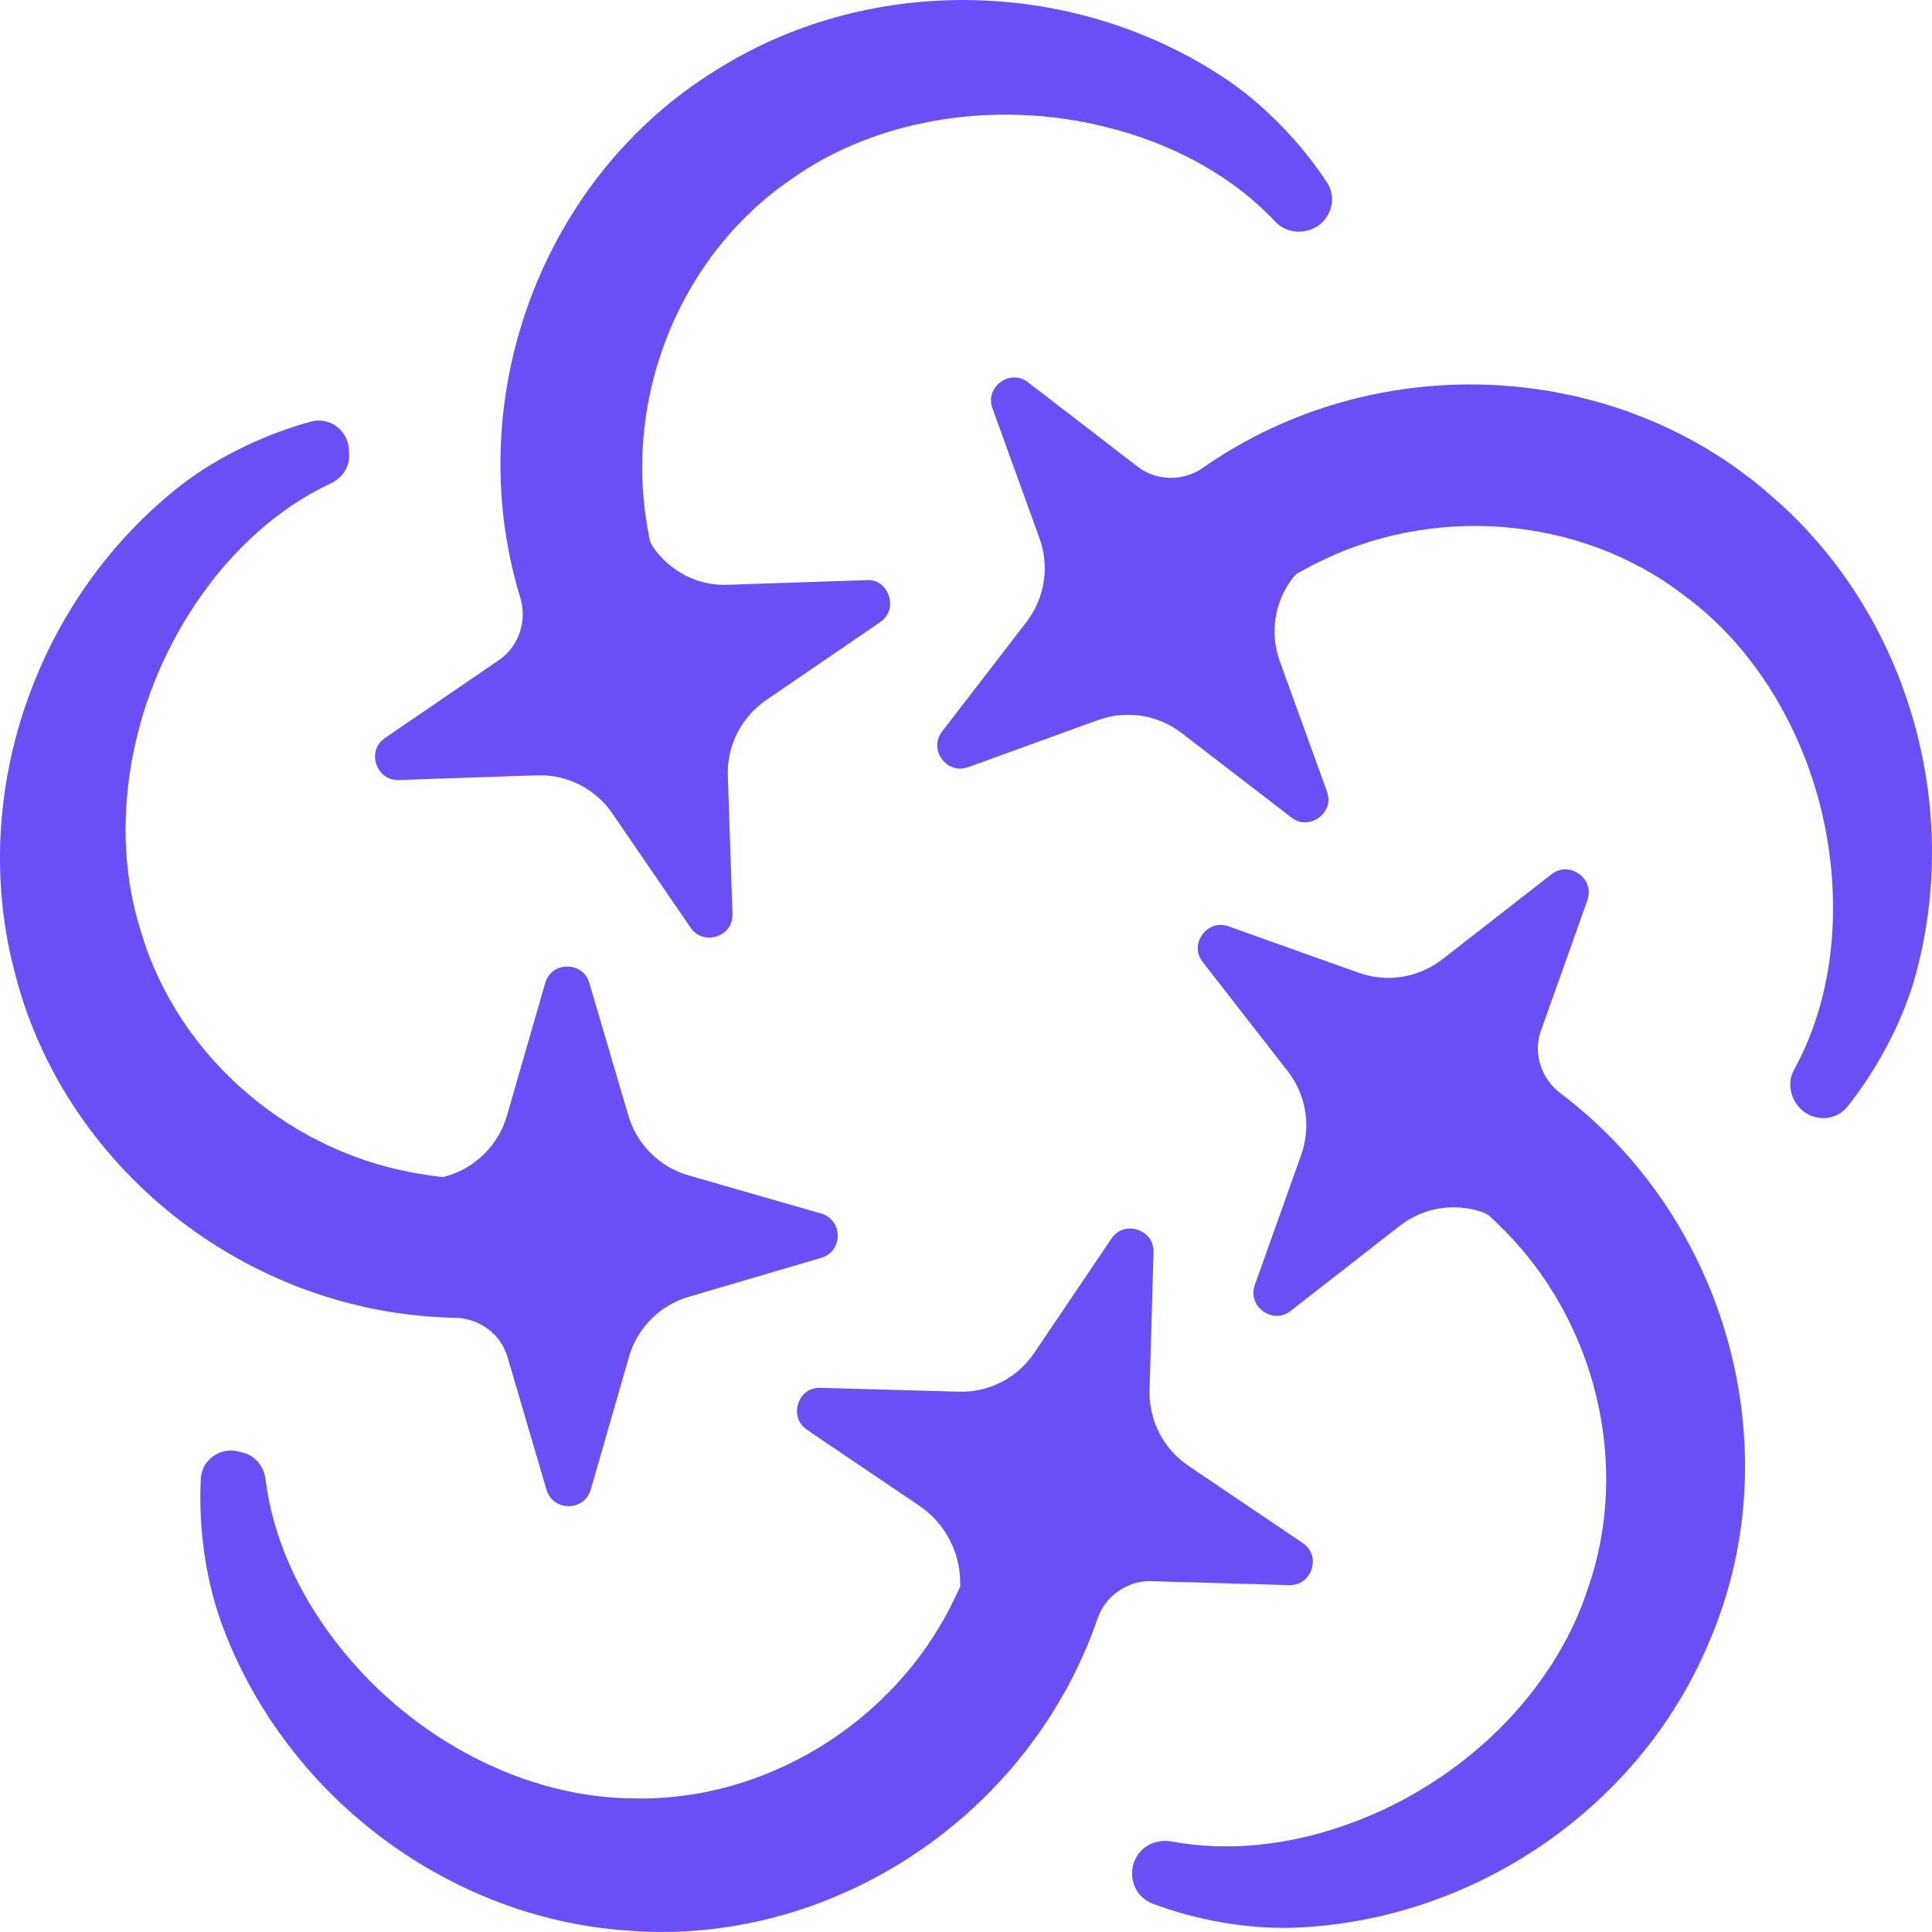
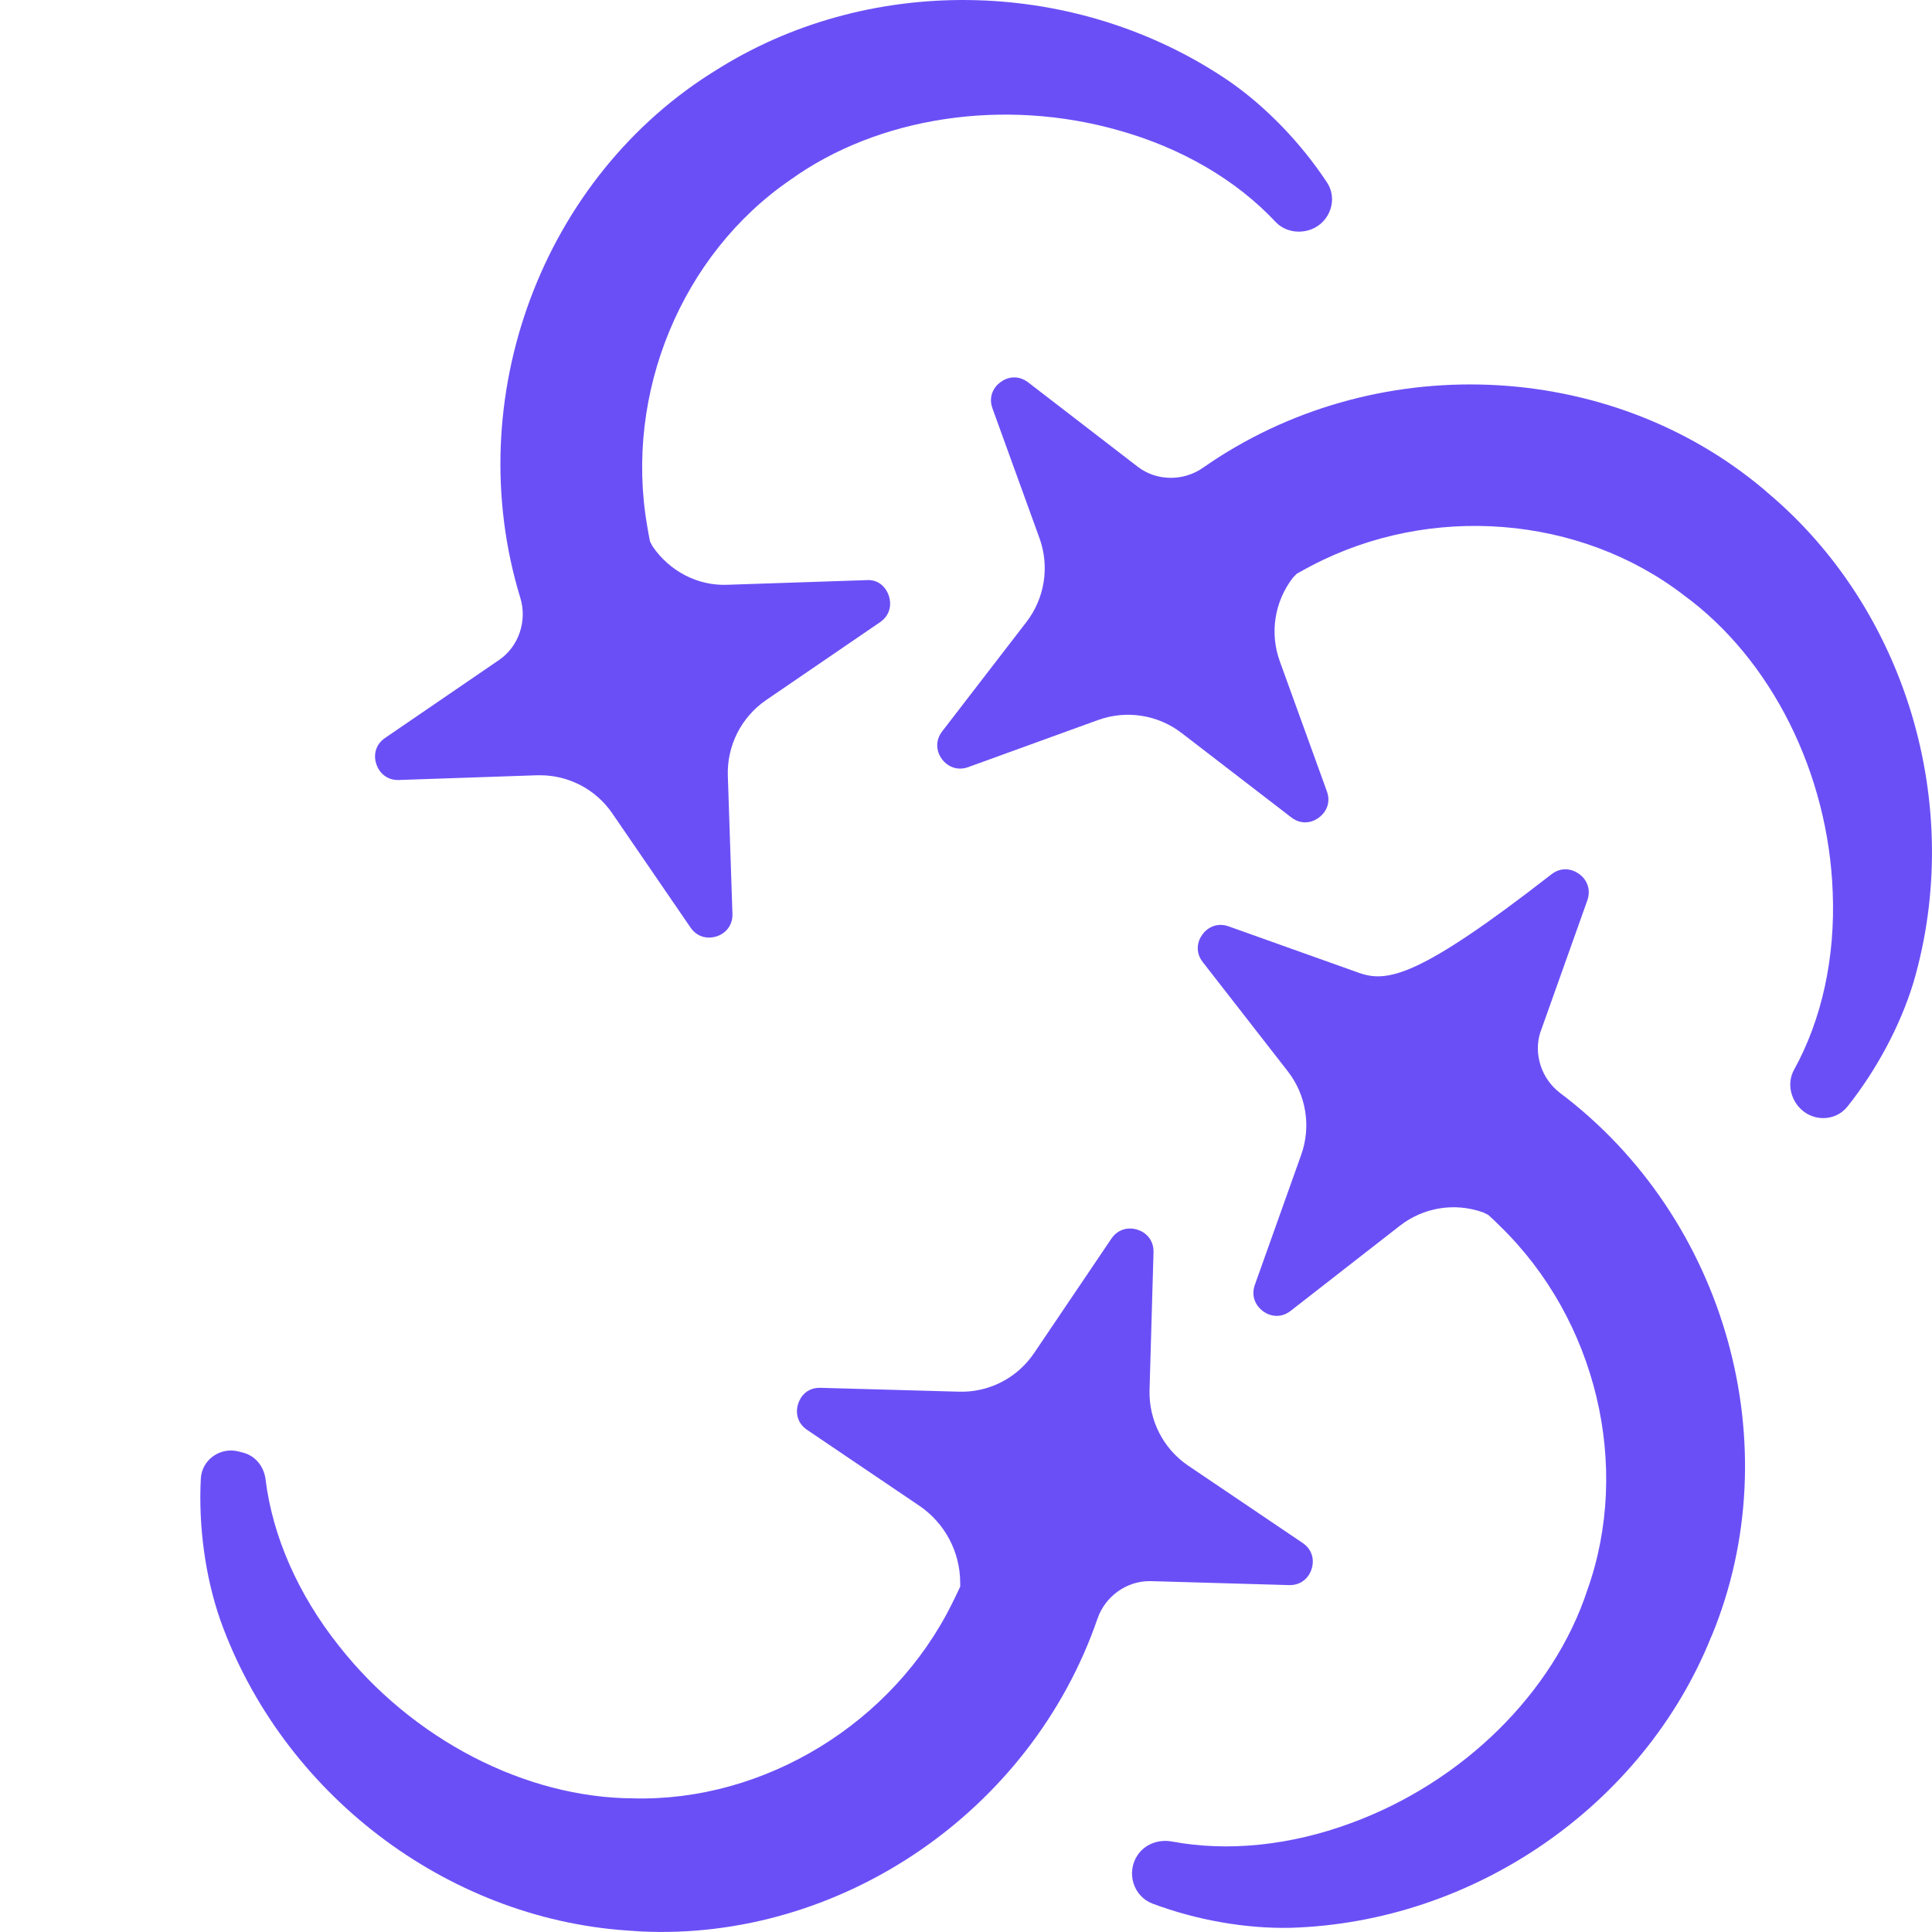
<svg xmlns="http://www.w3.org/2000/svg" width="18" height="18" viewBox="0 0 18 18" fill="none">
  <g clip-path="url(#clip0_1961_34289)">
    <path d="M10.72 14.731L12.01 14.768H12.017C12.131 14.768 12.197 14.691 12.22 14.619C12.244 14.545 12.235 14.442 12.136 14.375L11.07 13.655C10.838 13.498 10.703 13.233 10.71 12.953L10.747 11.667C10.75 11.548 10.672 11.48 10.598 11.457C10.525 11.433 10.421 11.442 10.354 11.541L9.634 12.607C9.476 12.84 9.213 12.975 8.932 12.966L7.646 12.93C7.524 12.926 7.46 13.005 7.436 13.079C7.412 13.153 7.422 13.256 7.52 13.322L8.564 14.028C8.802 14.189 8.945 14.457 8.946 14.745L8.946 14.782L8.939 14.797C8.918 14.843 8.895 14.889 8.873 14.934C8.32 16.057 7.121 16.786 5.901 16.755C4.893 16.75 3.841 16.205 3.155 15.331C2.776 14.853 2.539 14.312 2.474 13.782C2.459 13.664 2.381 13.564 2.265 13.534L2.223 13.523C2.052 13.479 1.88 13.6 1.871 13.776C1.848 14.215 1.912 14.691 2.053 15.095C2.63 16.707 4.152 17.869 5.84 17.986L5.972 17.995C7.831 18.084 9.606 16.878 10.225 15.081C10.296 14.874 10.494 14.731 10.709 14.731C10.713 14.731 10.716 14.731 10.72 14.731Z" fill="#6B4FF6" />
-     <path d="M4.726 12.636L4.731 12.652L5.091 13.878C5.125 13.991 5.219 14.032 5.297 14.032H5.298C5.376 14.032 5.471 13.991 5.504 13.877L5.86 12.641C5.938 12.371 6.147 12.161 6.416 12.082L7.65 11.719C7.764 11.685 7.805 11.59 7.805 11.512C7.804 11.434 7.763 11.339 7.649 11.306L6.413 10.95C6.144 10.872 5.933 10.662 5.854 10.393L5.491 9.159C5.458 9.046 5.363 9.005 5.285 9.005H5.285C5.207 9.005 5.112 9.046 5.079 9.16L4.723 10.394C4.645 10.664 4.435 10.876 4.166 10.956L4.13 10.967L4.115 10.965C4.064 10.96 4.013 10.953 3.963 10.944C2.725 10.766 1.66 9.856 1.314 8.681C1.006 7.722 1.2 6.552 1.819 5.63C2.157 5.122 2.599 4.729 3.082 4.503C3.19 4.453 3.26 4.347 3.253 4.228L3.25 4.184C3.24 4.008 3.071 3.882 2.901 3.927C2.477 4.042 2.043 4.249 1.702 4.508C0.348 5.556 -0.287 7.363 0.123 9.004L0.124 9.005C0.566 10.867 2.298 12.243 4.241 12.277C4.464 12.281 4.663 12.428 4.726 12.636Z" fill="#6B4FF6" />
    <path d="M3.717 7.267L5.003 7.223C5.009 7.223 5.016 7.223 5.023 7.223C5.296 7.22 5.552 7.354 5.706 7.58L6.433 8.641C6.5 8.739 6.603 8.748 6.677 8.724C6.751 8.7 6.828 8.631 6.824 8.513L6.781 7.227C6.772 6.947 6.906 6.682 7.137 6.523L8.199 5.797C8.297 5.73 8.306 5.627 8.282 5.553C8.258 5.479 8.191 5.396 8.071 5.405L6.785 5.448C6.506 5.462 6.241 5.325 6.081 5.092L6.056 5.045C6.046 4.995 6.037 4.946 6.029 4.896C5.816 3.663 6.352 2.369 7.363 1.676C8.18 1.088 9.352 0.91 10.42 1.214C11.008 1.378 11.518 1.677 11.883 2.066C11.967 2.157 12.103 2.181 12.219 2.136C12.392 2.068 12.466 1.856 12.364 1.701C12.125 1.338 11.798 0.996 11.451 0.756C10.048 -0.201 8.154 -0.253 6.724 0.621L6.687 0.644C5.053 1.64 4.279 3.712 4.848 5.571C4.913 5.785 4.833 6.021 4.654 6.146L3.588 6.875C3.49 6.942 3.481 7.045 3.506 7.119C3.53 7.193 3.6 7.272 3.717 7.267Z" fill="#6B4FF6" />
    <path d="M16.463 4.586L16.436 4.562C14.984 3.337 12.791 3.25 11.208 4.358C11.025 4.486 10.776 4.483 10.602 4.35L9.58 3.563C9.485 3.49 9.384 3.513 9.322 3.56C9.259 3.605 9.206 3.694 9.247 3.806L9.685 5.015C9.78 5.279 9.734 5.573 9.563 5.795L8.778 6.814C8.706 6.908 8.729 7.009 8.775 7.072C8.821 7.134 8.91 7.187 9.021 7.147L10.231 6.708C10.495 6.613 10.788 6.659 11.01 6.83L12.03 7.615C12.124 7.688 12.224 7.665 12.287 7.618C12.35 7.572 12.403 7.484 12.362 7.372L11.924 6.162C11.828 5.898 11.874 5.606 12.045 5.383L12.082 5.345C12.126 5.32 12.171 5.296 12.216 5.272C13.324 4.689 14.72 4.799 15.69 5.547C16.503 6.142 17.034 7.202 17.075 8.312C17.1 8.922 16.973 9.5 16.715 9.966C16.655 10.075 16.674 10.21 16.753 10.306C16.871 10.451 17.095 10.456 17.212 10.31C17.482 9.971 17.706 9.554 17.828 9.151C18.308 7.507 17.76 5.672 16.463 4.586Z" fill="#6B4FF6" />
-     <path d="M14.535 10.183C14.361 10.051 14.286 9.82 14.351 9.617L14.36 9.593L14.789 8.388C14.828 8.276 14.775 8.187 14.712 8.142C14.648 8.096 14.548 8.073 14.454 8.146L13.439 8.937C13.217 9.109 12.923 9.157 12.659 9.063L11.448 8.631C11.337 8.591 11.247 8.644 11.202 8.707C11.156 8.77 11.133 8.871 11.207 8.965L11.998 9.981C12.17 10.202 12.217 10.495 12.123 10.759L11.691 11.971C11.652 12.083 11.705 12.171 11.768 12.217C11.831 12.263 11.932 12.286 12.026 12.212L13.041 11.421C13.263 11.248 13.554 11.201 13.819 11.296L13.866 11.319C13.904 11.353 13.941 11.389 13.977 11.425C14.874 12.297 15.2 13.66 14.789 14.814C14.474 15.771 13.63 16.603 12.588 16.985C12.021 17.195 11.439 17.254 10.919 17.157C10.793 17.134 10.665 17.181 10.595 17.289C10.492 17.45 10.56 17.669 10.739 17.736C11.141 17.887 11.6 17.97 12.023 17.961C13.735 17.91 15.31 16.822 15.942 15.252L15.949 15.237C16.677 13.473 16.084 11.35 14.535 10.183Z" fill="#6B4FF6" />
+     <path d="M14.535 10.183C14.361 10.051 14.286 9.82 14.351 9.617L14.36 9.593L14.789 8.388C14.828 8.276 14.775 8.187 14.712 8.142C14.648 8.096 14.548 8.073 14.454 8.146C13.217 9.109 12.923 9.157 12.659 9.063L11.448 8.631C11.337 8.591 11.247 8.644 11.202 8.707C11.156 8.77 11.133 8.871 11.207 8.965L11.998 9.981C12.17 10.202 12.217 10.495 12.123 10.759L11.691 11.971C11.652 12.083 11.705 12.171 11.768 12.217C11.831 12.263 11.932 12.286 12.026 12.212L13.041 11.421C13.263 11.248 13.554 11.201 13.819 11.296L13.866 11.319C13.904 11.353 13.941 11.389 13.977 11.425C14.874 12.297 15.2 13.66 14.789 14.814C14.474 15.771 13.63 16.603 12.588 16.985C12.021 17.195 11.439 17.254 10.919 17.157C10.793 17.134 10.665 17.181 10.595 17.289C10.492 17.45 10.56 17.669 10.739 17.736C11.141 17.887 11.6 17.97 12.023 17.961C13.735 17.91 15.31 16.822 15.942 15.252L15.949 15.237C16.677 13.473 16.084 11.35 14.535 10.183Z" fill="#6B4FF6" />
  </g>
  <defs>
    <clipPath id="clip0_1961_34289">
      <rect width="18" height="18" fill="white" />
    </clipPath>
  </defs>
</svg>